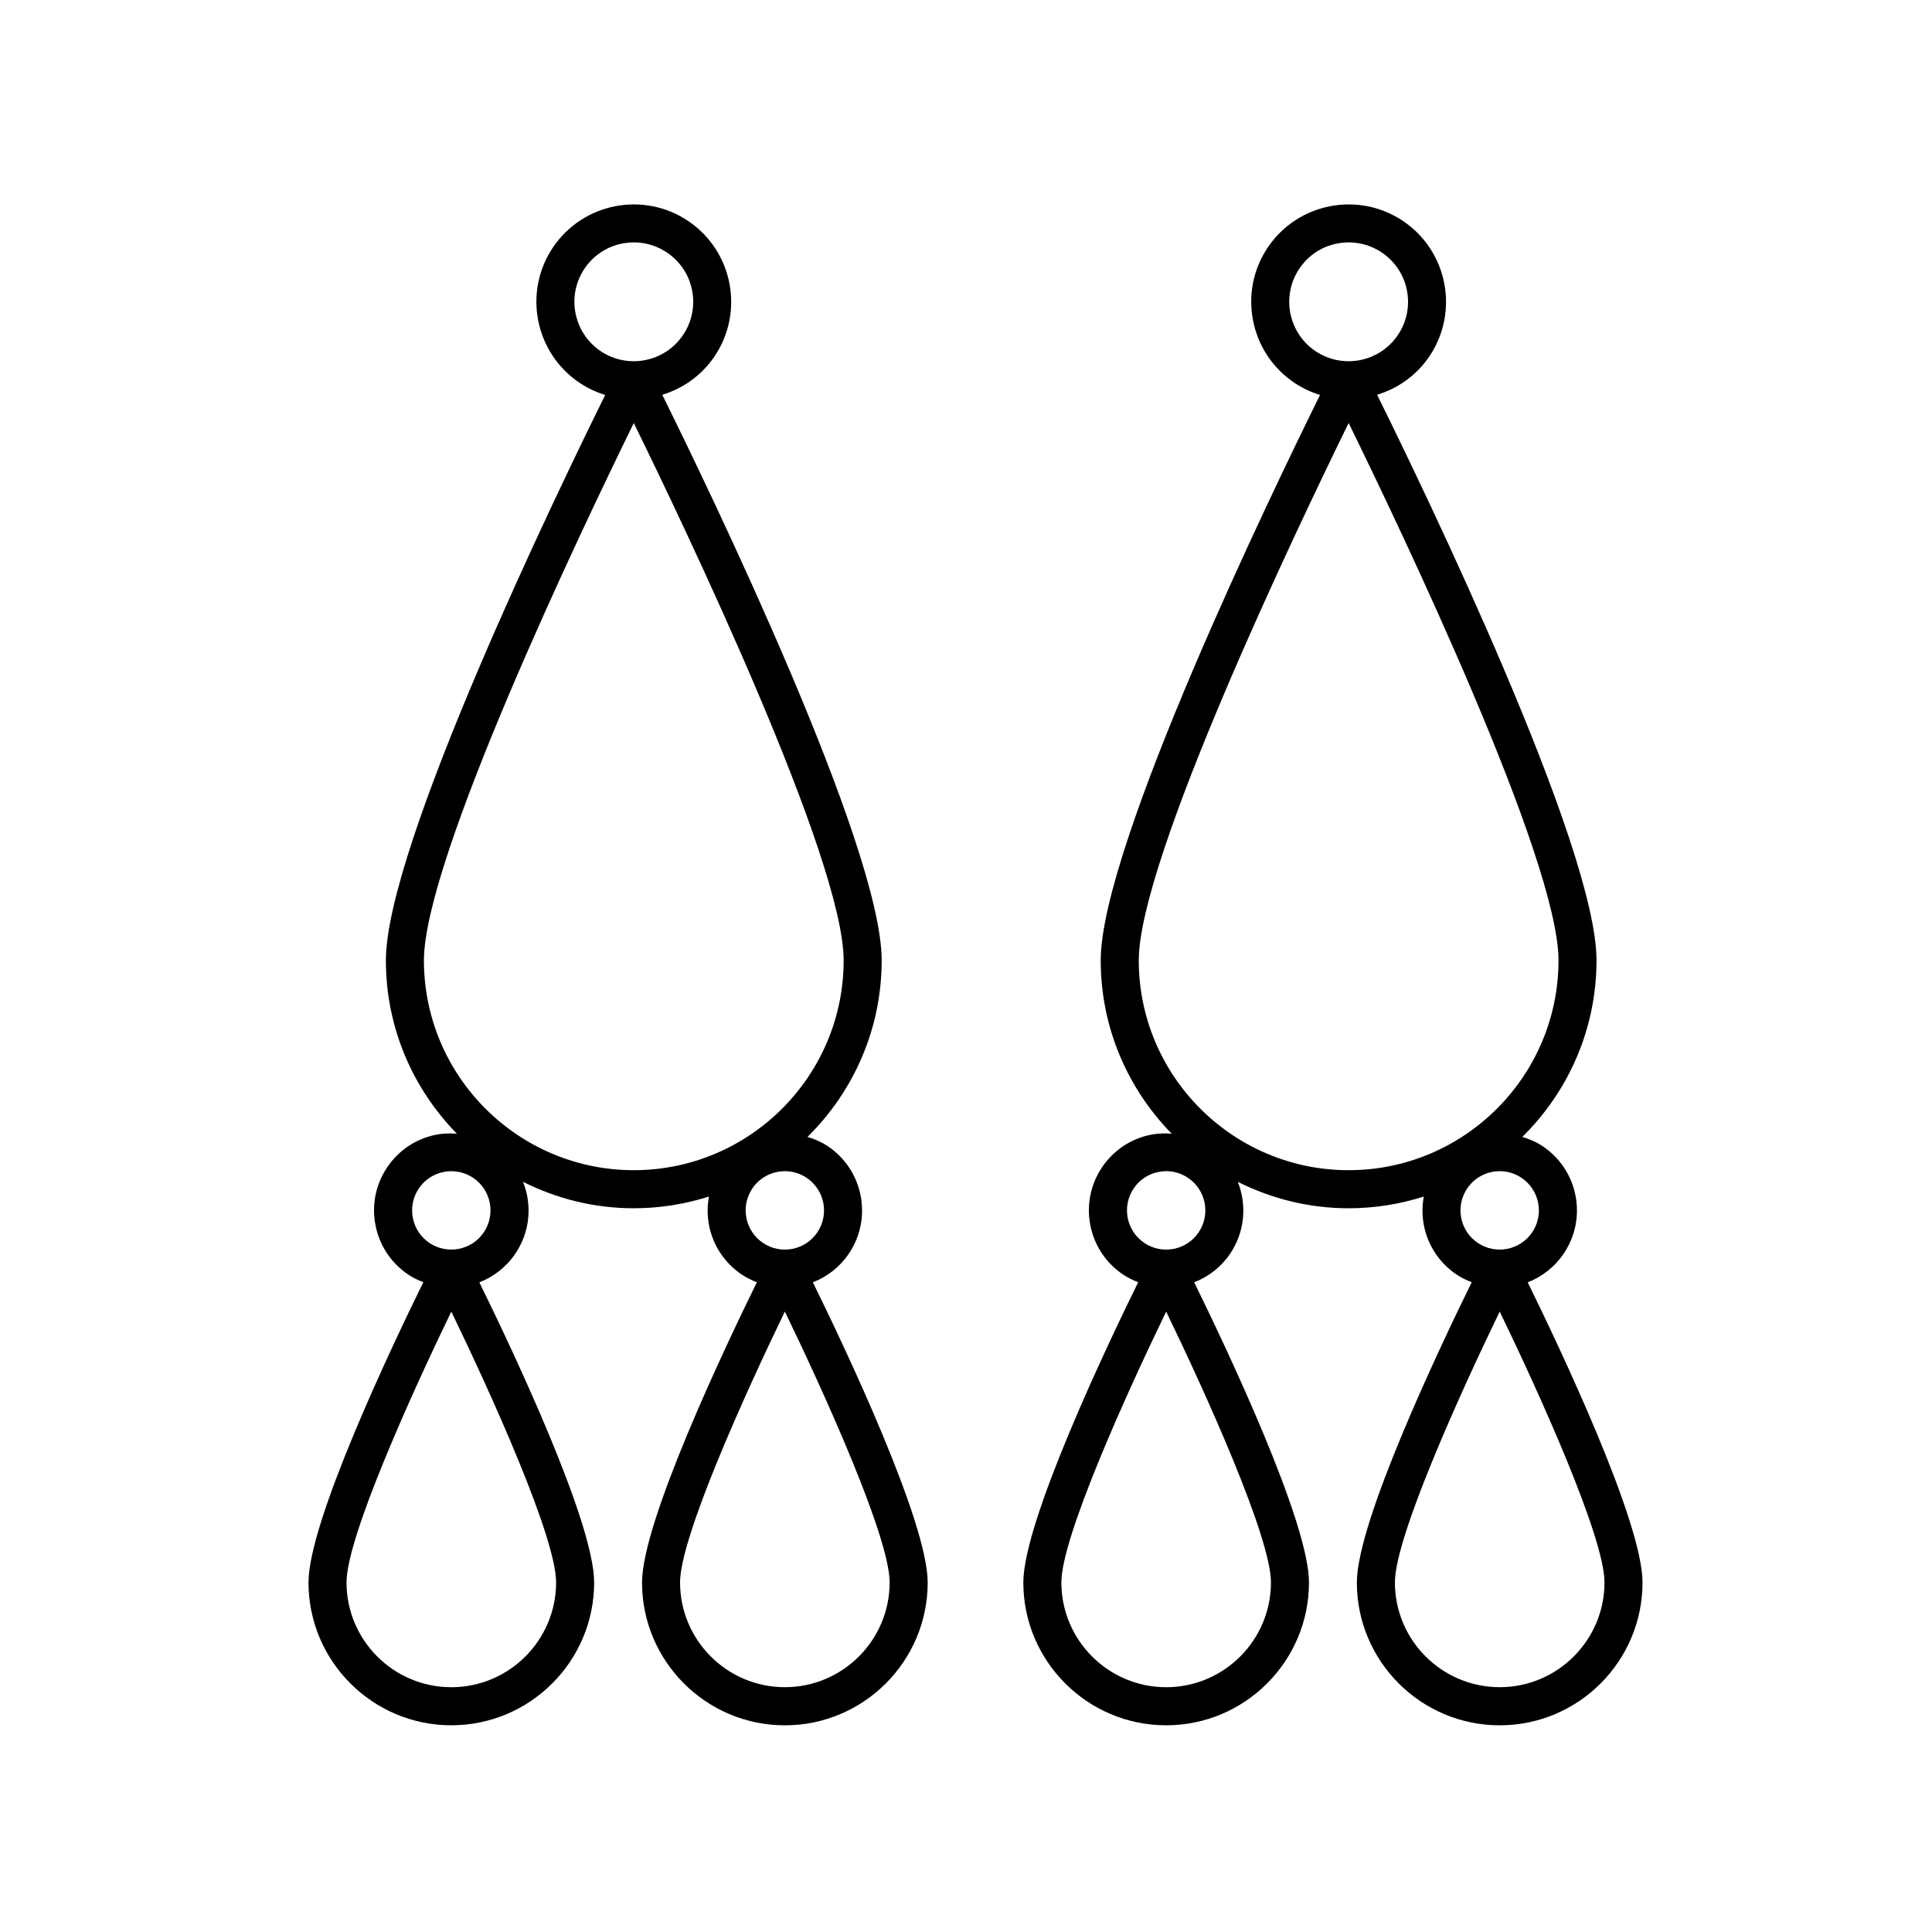
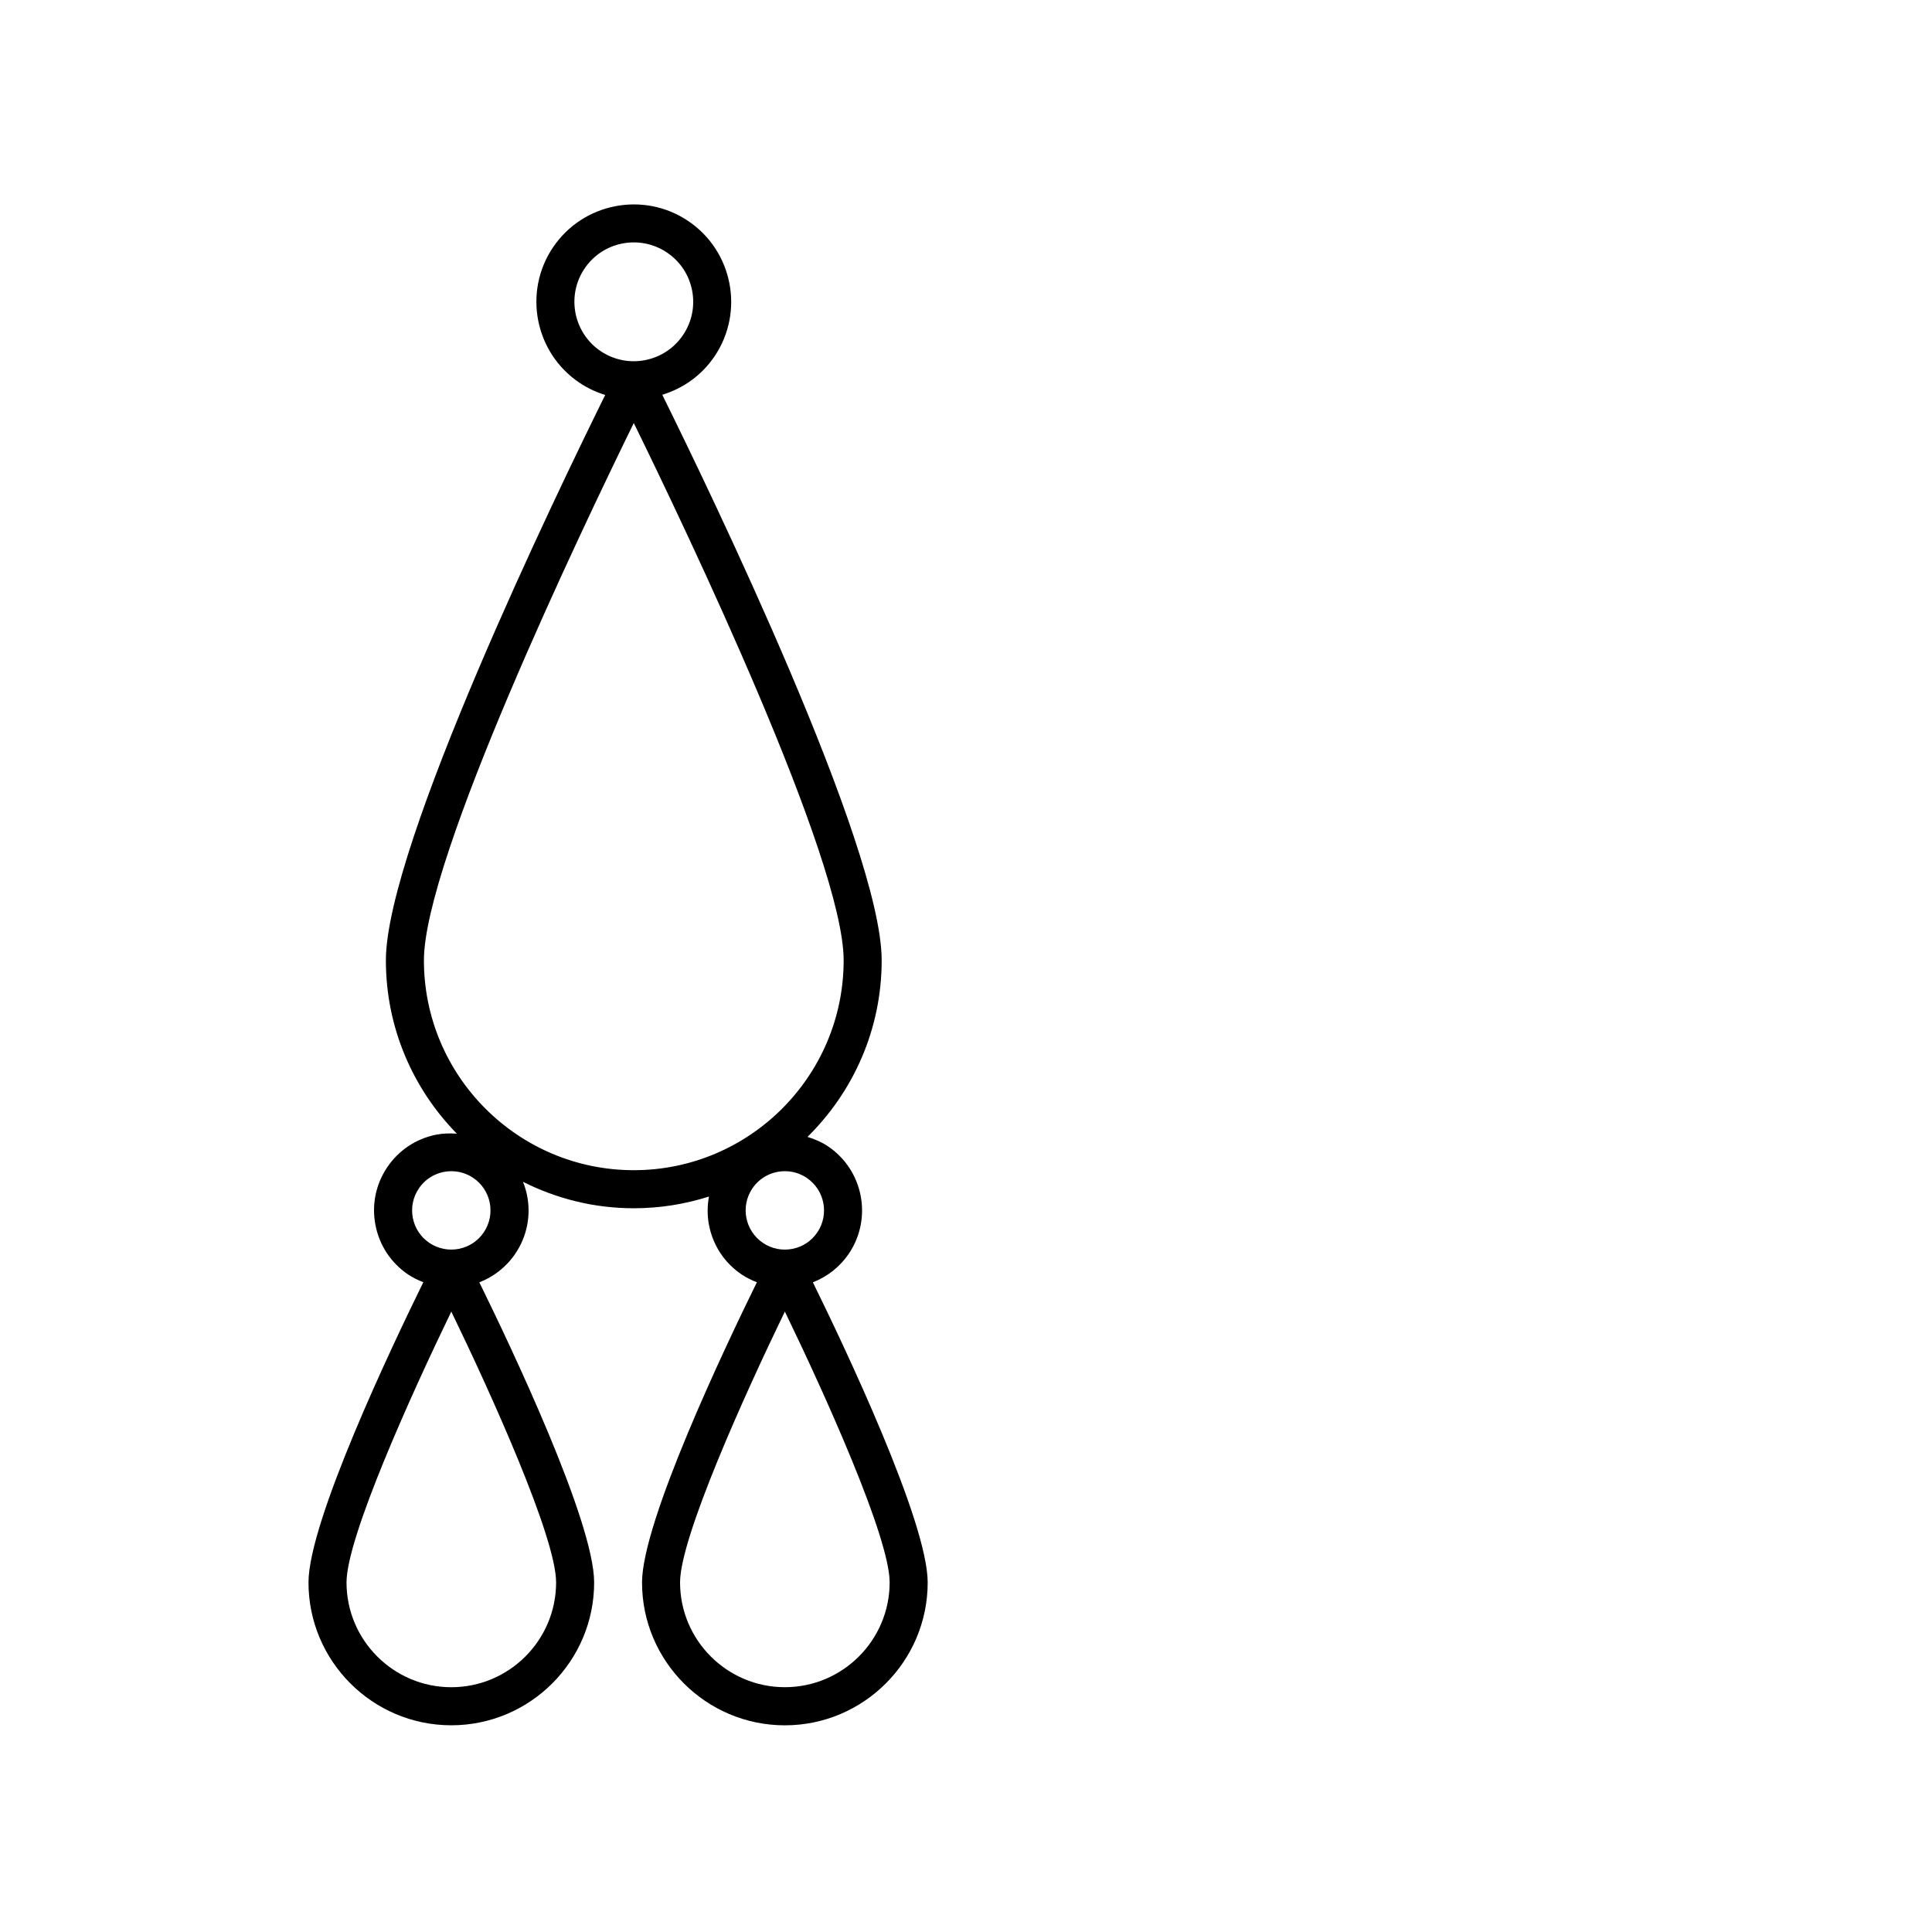
<svg xmlns="http://www.w3.org/2000/svg" fill="#000000" width="800px" height="800px" version="1.1" viewBox="144 144 512 512">
  <g>
    <path d="m368.98 476.19c6.297-9.359 3.805-22.105-5.562-28.41-1.691-1.137-3.531-1.91-5.426-2.492 12.117-11.926 19.66-28.484 19.66-46.789 0-30.27-45.68-124.68-58.145-149.88 5.477-1.668 10.445-5.113 13.879-10.223 7.945-11.812 4.801-27.891-7.019-35.836-11.82-7.945-27.891-4.797-35.836 7.019-7.941 11.809-4.797 27.887 7.012 35.836h0.004c2.16 1.457 4.469 2.523 6.84 3.25-12.5 25.277-58.125 119.59-58.125 149.84 0 17.871 7.195 34.078 18.812 45.934-1.789-0.125-3.598-0.105-5.406 0.246-5.367 1.047-10 4.121-13.059 8.66-3.047 4.535-4.152 9.992-3.098 15.359 1.047 5.359 4.121 9.996 8.66 13.055 1.281 0.863 2.637 1.5 4.016 2.039-8.418 17.125-30.434 63.461-30.434 79.566 0 20.871 16.977 37.852 37.848 37.852 20.871 0 37.852-16.977 37.852-37.852 0-16.098-21.996-62.387-30.426-79.535 3.762-1.461 7.141-4.035 9.559-7.629 3.047-4.535 4.152-9.984 3.102-15.355-0.246-1.266-0.629-2.484-1.094-3.656 8.852 4.449 18.801 7.012 29.363 7.012 6.949 0 13.633-1.102 19.922-3.109-0.453 2.488-0.48 5.059 0.023 7.613 1.047 5.367 4.121 10 8.66 13.059 1.27 0.852 2.625 1.5 4.016 2.047-8.418 17.129-30.434 63.453-30.434 79.562 0 20.871 16.977 37.852 37.852 37.852 20.867 0 37.848-16.977 37.848-37.852 0-16.102-22-62.406-30.426-79.547 3.863-1.512 7.191-4.117 9.562-7.633zm-70.082-261c2.348-3.488 5.91-5.856 10.035-6.66 4.133-0.789 8.324 0.039 11.82 2.394 3.488 2.348 5.856 5.91 6.66 10.035 0.805 4.125-0.047 8.324-2.394 11.812-4.84 7.211-14.652 9.129-21.852 4.277-7.195-4.852-9.117-14.652-4.269-21.859zm-35.297 375.94c-15.312 0-27.77-12.461-27.77-27.773 0-11.934 17.242-50.035 27.77-71.773 10.535 21.738 27.773 59.832 27.773 71.773-0.004 15.312-12.457 27.773-27.773 27.773zm8.621-120.57c-3.195 4.758-9.668 6.027-14.414 2.828-2.309-1.551-3.871-3.898-4.402-6.625-0.527-2.727 0.031-5.492 1.578-7.793 2-2.984 5.289-4.59 8.637-4.59 1.996 0 4.012 0.574 5.785 1.773 4.746 3.188 6.012 9.648 2.816 14.406zm-15.879-72.066c0-26.707 41.648-113.89 55.617-142.39 13.965 28.484 55.617 115.68 55.617 142.39 0 30.668-24.949 55.617-55.617 55.617-30.672 0-55.617-24.949-55.617-55.617zm87.031 60.469c2-2.984 5.289-4.586 8.637-4.586 1.996 0 4.012 0.57 5.777 1.77 4.758 3.199 6.019 9.668 2.828 14.414-1.551 2.309-3.898 3.871-6.625 4.402-2.734 0.523-5.492-0.023-7.793-1.578-4.762-3.199-6.027-9.672-2.824-14.422zm8.621 132.16c-15.316 0-27.773-12.461-27.773-27.773 0-11.934 17.242-50.035 27.773-71.773 10.531 21.738 27.77 59.836 27.77 71.773-0.004 15.312-12.461 27.773-27.77 27.773z" />
-     <path d="m558.42 476.19c3.047-4.535 4.152-9.984 3.102-15.355-1.047-5.359-4.121-9.996-8.66-13.055-1.691-1.137-3.535-1.91-5.43-2.492 12.117-11.926 19.66-28.484 19.66-46.789 0-30.27-45.68-124.68-58.145-149.88 5.477-1.668 10.445-5.113 13.879-10.223 7.945-11.812 4.801-27.891-7.019-35.836-11.82-7.945-27.887-4.797-35.836 7.019-7.941 11.809-4.797 27.887 7.012 35.836h0.004c2.16 1.457 4.469 2.523 6.84 3.25-12.5 25.277-58.125 119.59-58.125 149.84 0 17.871 7.195 34.078 18.812 45.934-1.789-0.125-3.598-0.105-5.406 0.246-5.367 1.047-10 4.125-13.055 8.66-3.047 4.535-4.152 9.992-3.102 15.355 1.047 5.367 4.121 10 8.66 13.059 1.27 0.852 2.625 1.5 4.016 2.047-8.418 17.129-30.434 63.453-30.434 79.562 0 20.871 16.977 37.852 37.852 37.852 20.867 0 37.848-16.977 37.848-37.852 0-16.102-22-62.406-30.426-79.547 3.871-1.496 7.195-4.102 9.562-7.621 3.91-5.82 4.418-12.938 2-19.008 8.852 4.449 18.809 7.012 29.367 7.012 6.949 0 13.633-1.102 19.926-3.109-0.453 2.488-0.473 5.059 0.023 7.617 1.047 5.359 4.121 9.996 8.66 13.055 1.281 0.863 2.637 1.5 4.016 2.039-8.418 17.125-30.441 63.461-30.441 79.566 0 20.871 16.977 37.852 37.852 37.852 20.871 0 37.852-16.977 37.852-37.852 0-16.098-21.996-62.387-30.426-79.535 3.766-1.48 7.144-4.055 9.562-7.644zm-70.082-261c2.348-3.488 5.91-5.856 10.035-6.66 4.137-0.789 8.324 0.039 11.82 2.394 3.488 2.348 5.856 5.91 6.66 10.035 0.805 4.125-0.047 8.324-2.394 11.812-4.84 7.211-14.652 9.129-21.852 4.277-7.195-4.852-9.117-14.652-4.269-21.859zm-35.293 375.94c-15.316 0-27.773-12.461-27.773-27.773 0-11.934 17.242-50.035 27.773-71.773 10.531 21.738 27.77 59.836 27.77 71.773 0.004 15.312-12.457 27.773-27.77 27.773zm8.621-120.57c-1.551 2.309-3.898 3.871-6.625 4.402-2.731 0.523-5.496-0.023-7.793-1.578-4.758-3.199-6.019-9.668-2.82-14.426 1.547-2.301 3.894-3.863 6.621-4.394 0.672-0.133 1.344-0.195 2.016-0.195 2.039 0 4.047 0.605 5.773 1.777 4.758 3.195 6.027 9.656 2.828 14.414zm-15.879-72.066c0-26.707 41.648-113.89 55.617-142.39 13.965 28.484 55.617 115.68 55.617 142.39 0 30.668-24.949 55.617-55.617 55.617-30.668 0-55.617-24.949-55.617-55.617zm87.027 60.469c2-2.984 5.289-4.59 8.637-4.59 1.996 0 4.012 0.574 5.785 1.773 4.75 3.199 6.016 9.664 2.82 14.414-3.195 4.758-9.668 6.027-14.414 2.828-2.309-1.551-3.871-3.898-4.402-6.625-0.535-2.734 0.027-5.5 1.574-7.801zm8.621 132.16c-15.316 0-27.773-12.461-27.773-27.773 0-11.934 17.242-50.035 27.773-71.773 10.535 21.734 27.773 59.832 27.773 71.773 0 15.312-12.457 27.773-27.773 27.773z" />
  </g>
</svg>